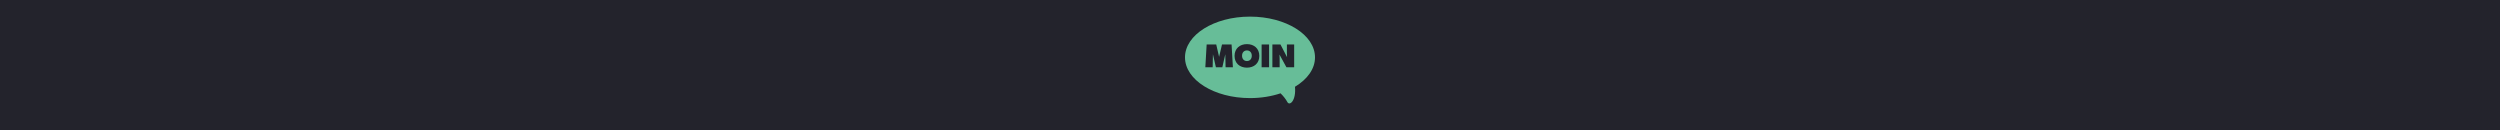
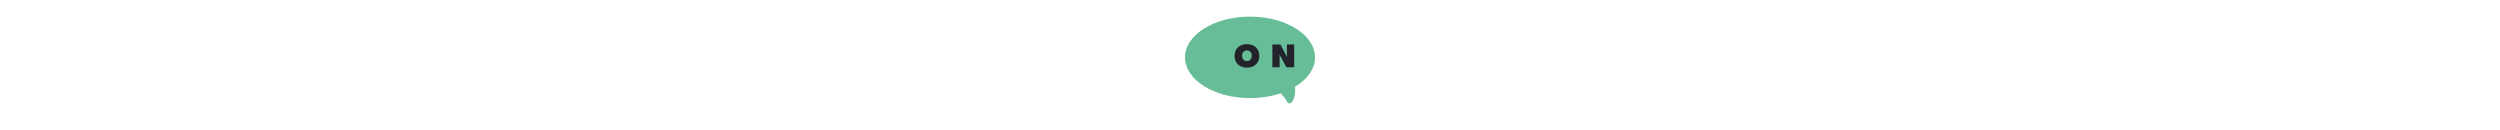
<svg xmlns="http://www.w3.org/2000/svg" id="Ebene_1" version="1.1" viewBox="0 0 1920 100">
  <defs>
    <style>
      .st0 {
        fill: #23232c;
      }

      .st1 {
        fill: #67bd98;
      }

      /* Animation für die Sprechblase und den Text */
      @keyframes moveBubble {
        0%, 100% {
          transform: translateY(5px);
        }
        50% {
          transform: translateY(-7px);
        }
      }

      .bubble {
        animation: moveBubble 2s ease-in-out infinite;
      }
    </style>
  </defs>
-   <rect class="st0" y="0" width="1920" height="100" />
  <g class="bubble">
    <path class="st1" d="M1009.925,44.049c0-17.277-22.352-31.283-49.925-31.283s-49.925,14.006-49.925,31.283,22.352,31.283,49.925,31.283c8.482,0,16.468-1.327,23.464-3.665,1.979,1.94,3.911,4.231,5.258,6.747,1.679,3.136,6.807-.975,5.825-11.782,9.477-5.694,15.378-13.706,15.378-22.582Z" />
-     <path class="st0" d="M941.24,51.655l-.203-10.015-2.282,10.015h-4.945l-2.282-10.015-.203,10.015h-5.629l1.014-17.495h7.353l2.206,9.508,2.231-9.508h7.353l1.014,17.495h-5.629Z" />
    <path class="st0" d="M957.644,51.959c-5.452,0-9.508-3.322-9.508-9.026s4.057-9.052,9.508-9.052,9.508,3.347,9.508,9.052-4.057,9.026-9.508,9.026ZM957.644,38.723c-2.282,0-3.752,1.673-3.752,4.082s1.471,4.082,3.752,4.082,3.727-1.673,3.727-4.082-1.446-4.082-3.727-4.082Z" />
-     <path class="st0" d="M968.926,51.655v-17.495h5.73v17.495h-5.73Z" />
    <path class="st0" d="M987.966,51.655l-5.324-9.762s.127,1.902.127,3.17v6.592h-5.579v-17.495h6.212l5.071,9.762s-.127-1.902-.127-3.169v-6.593h5.578v17.495h-5.958Z" />
  </g>
</svg>